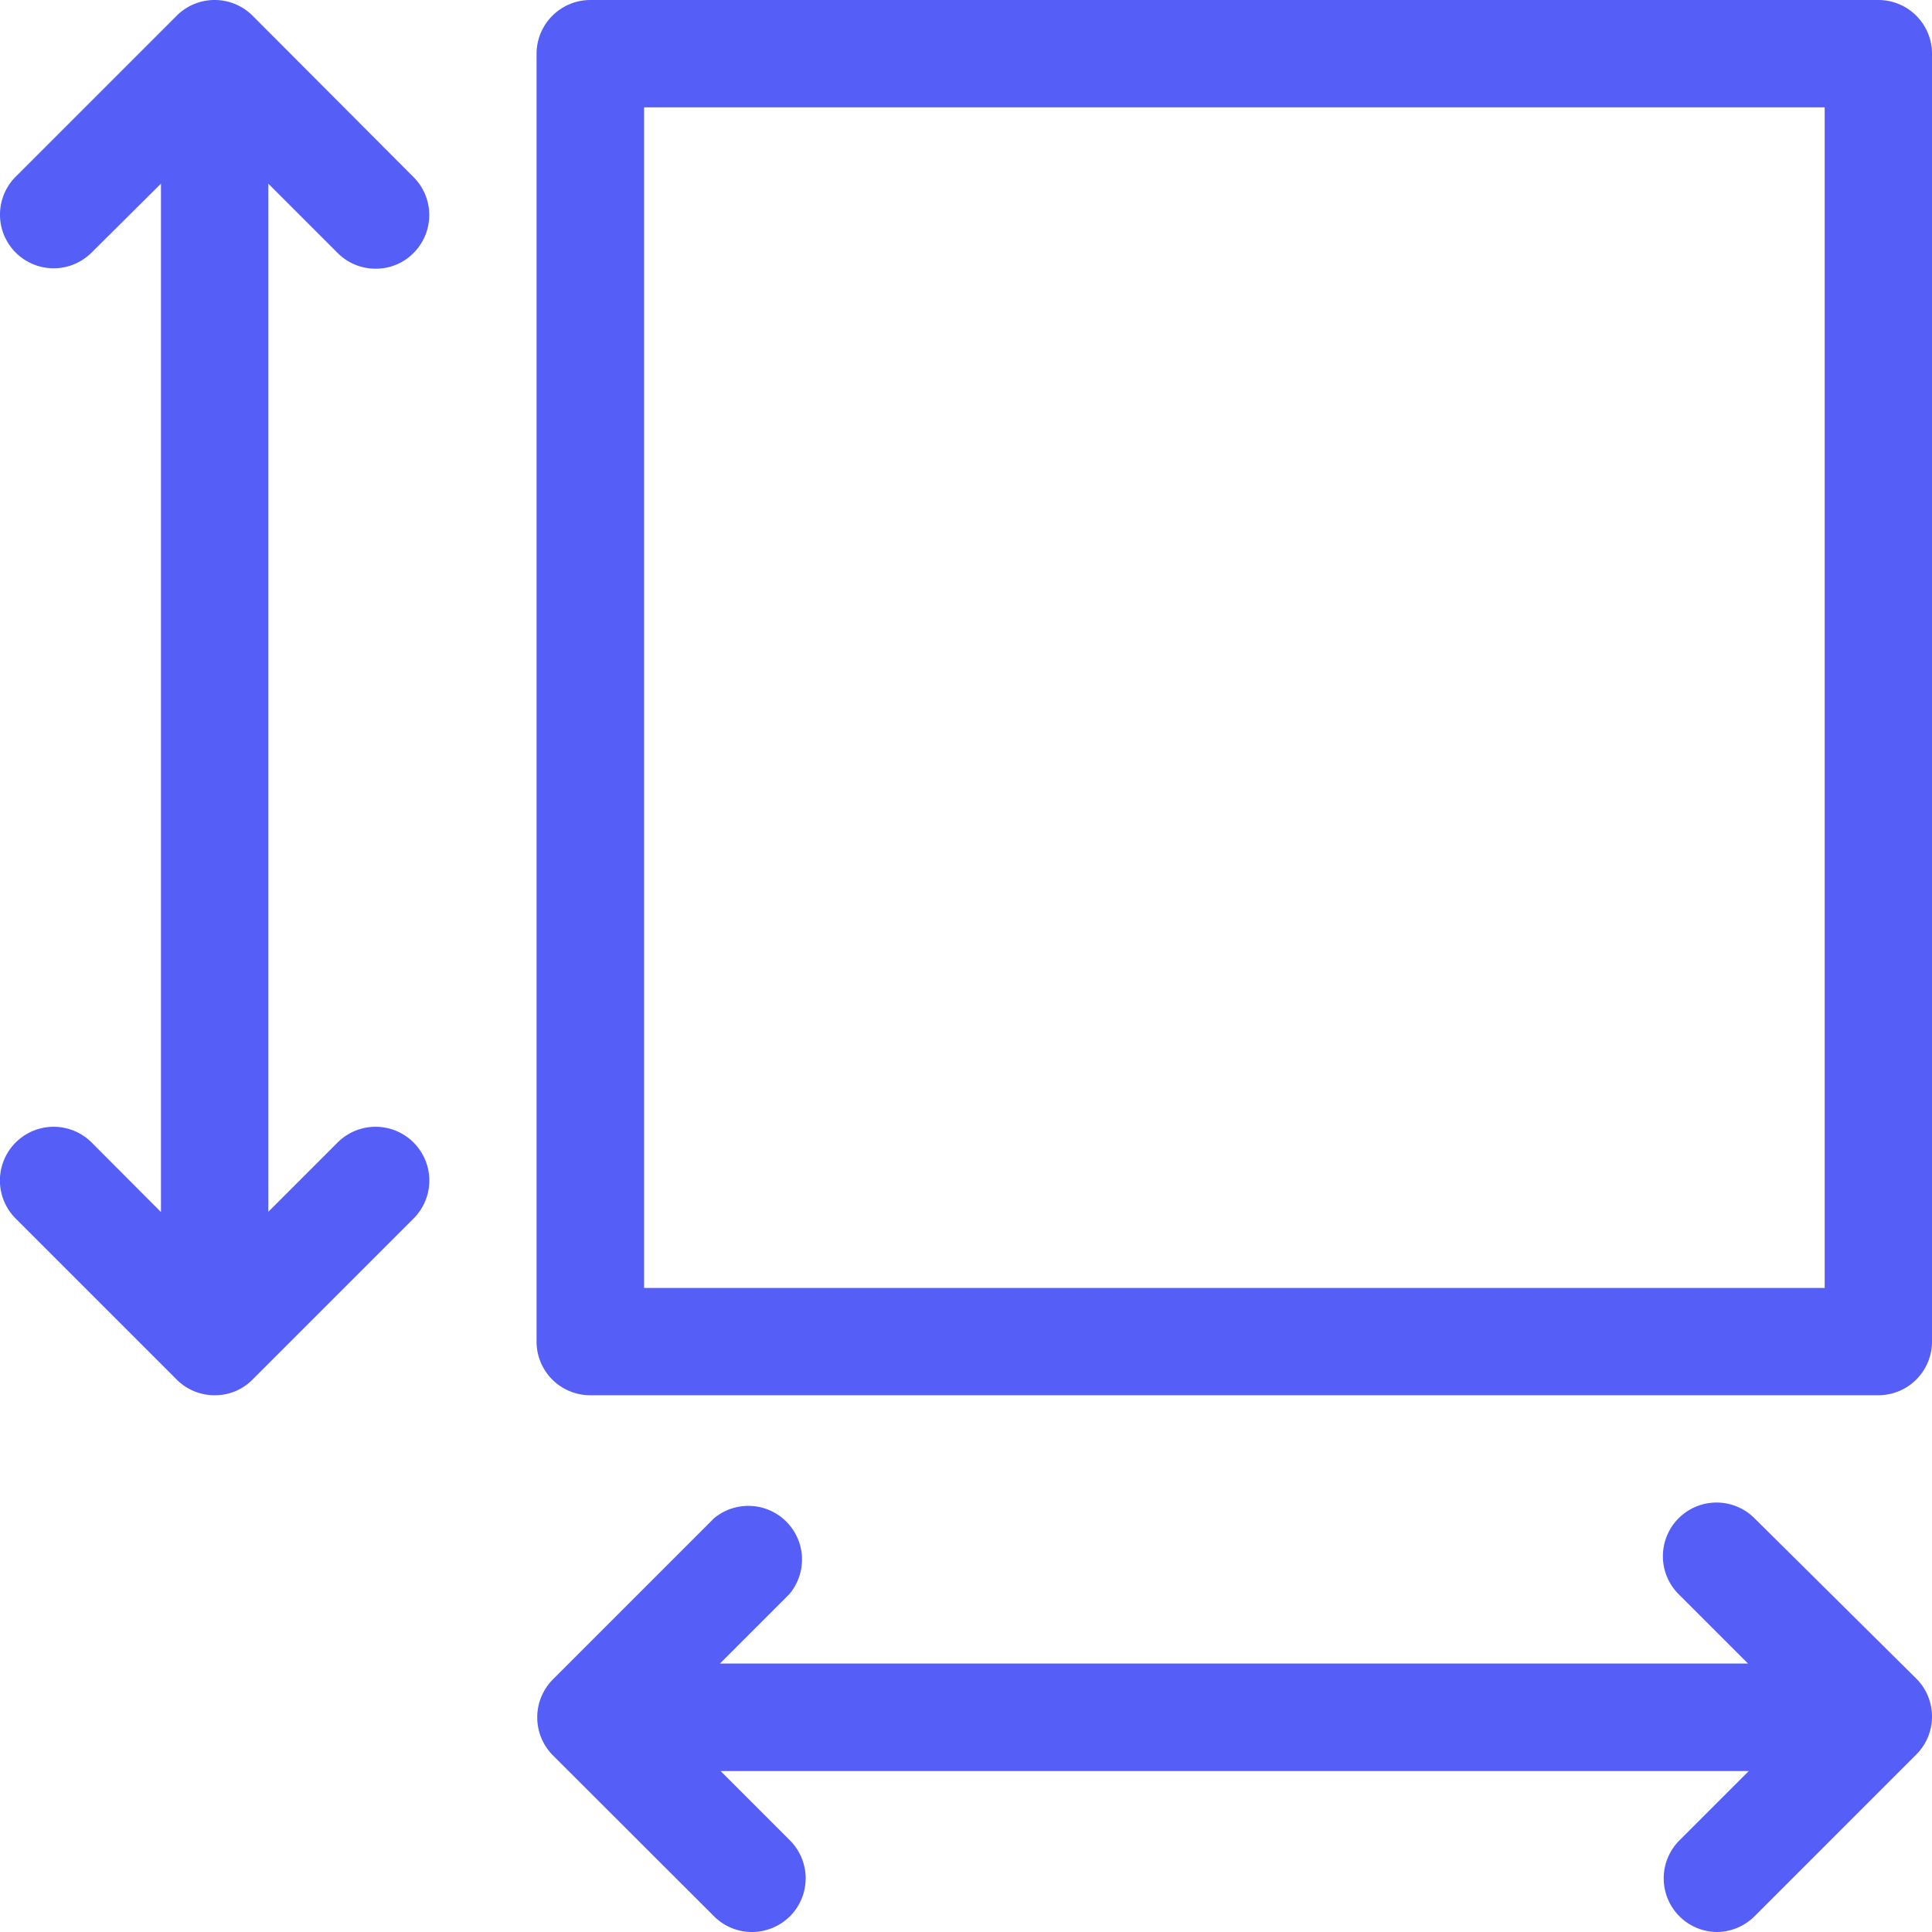
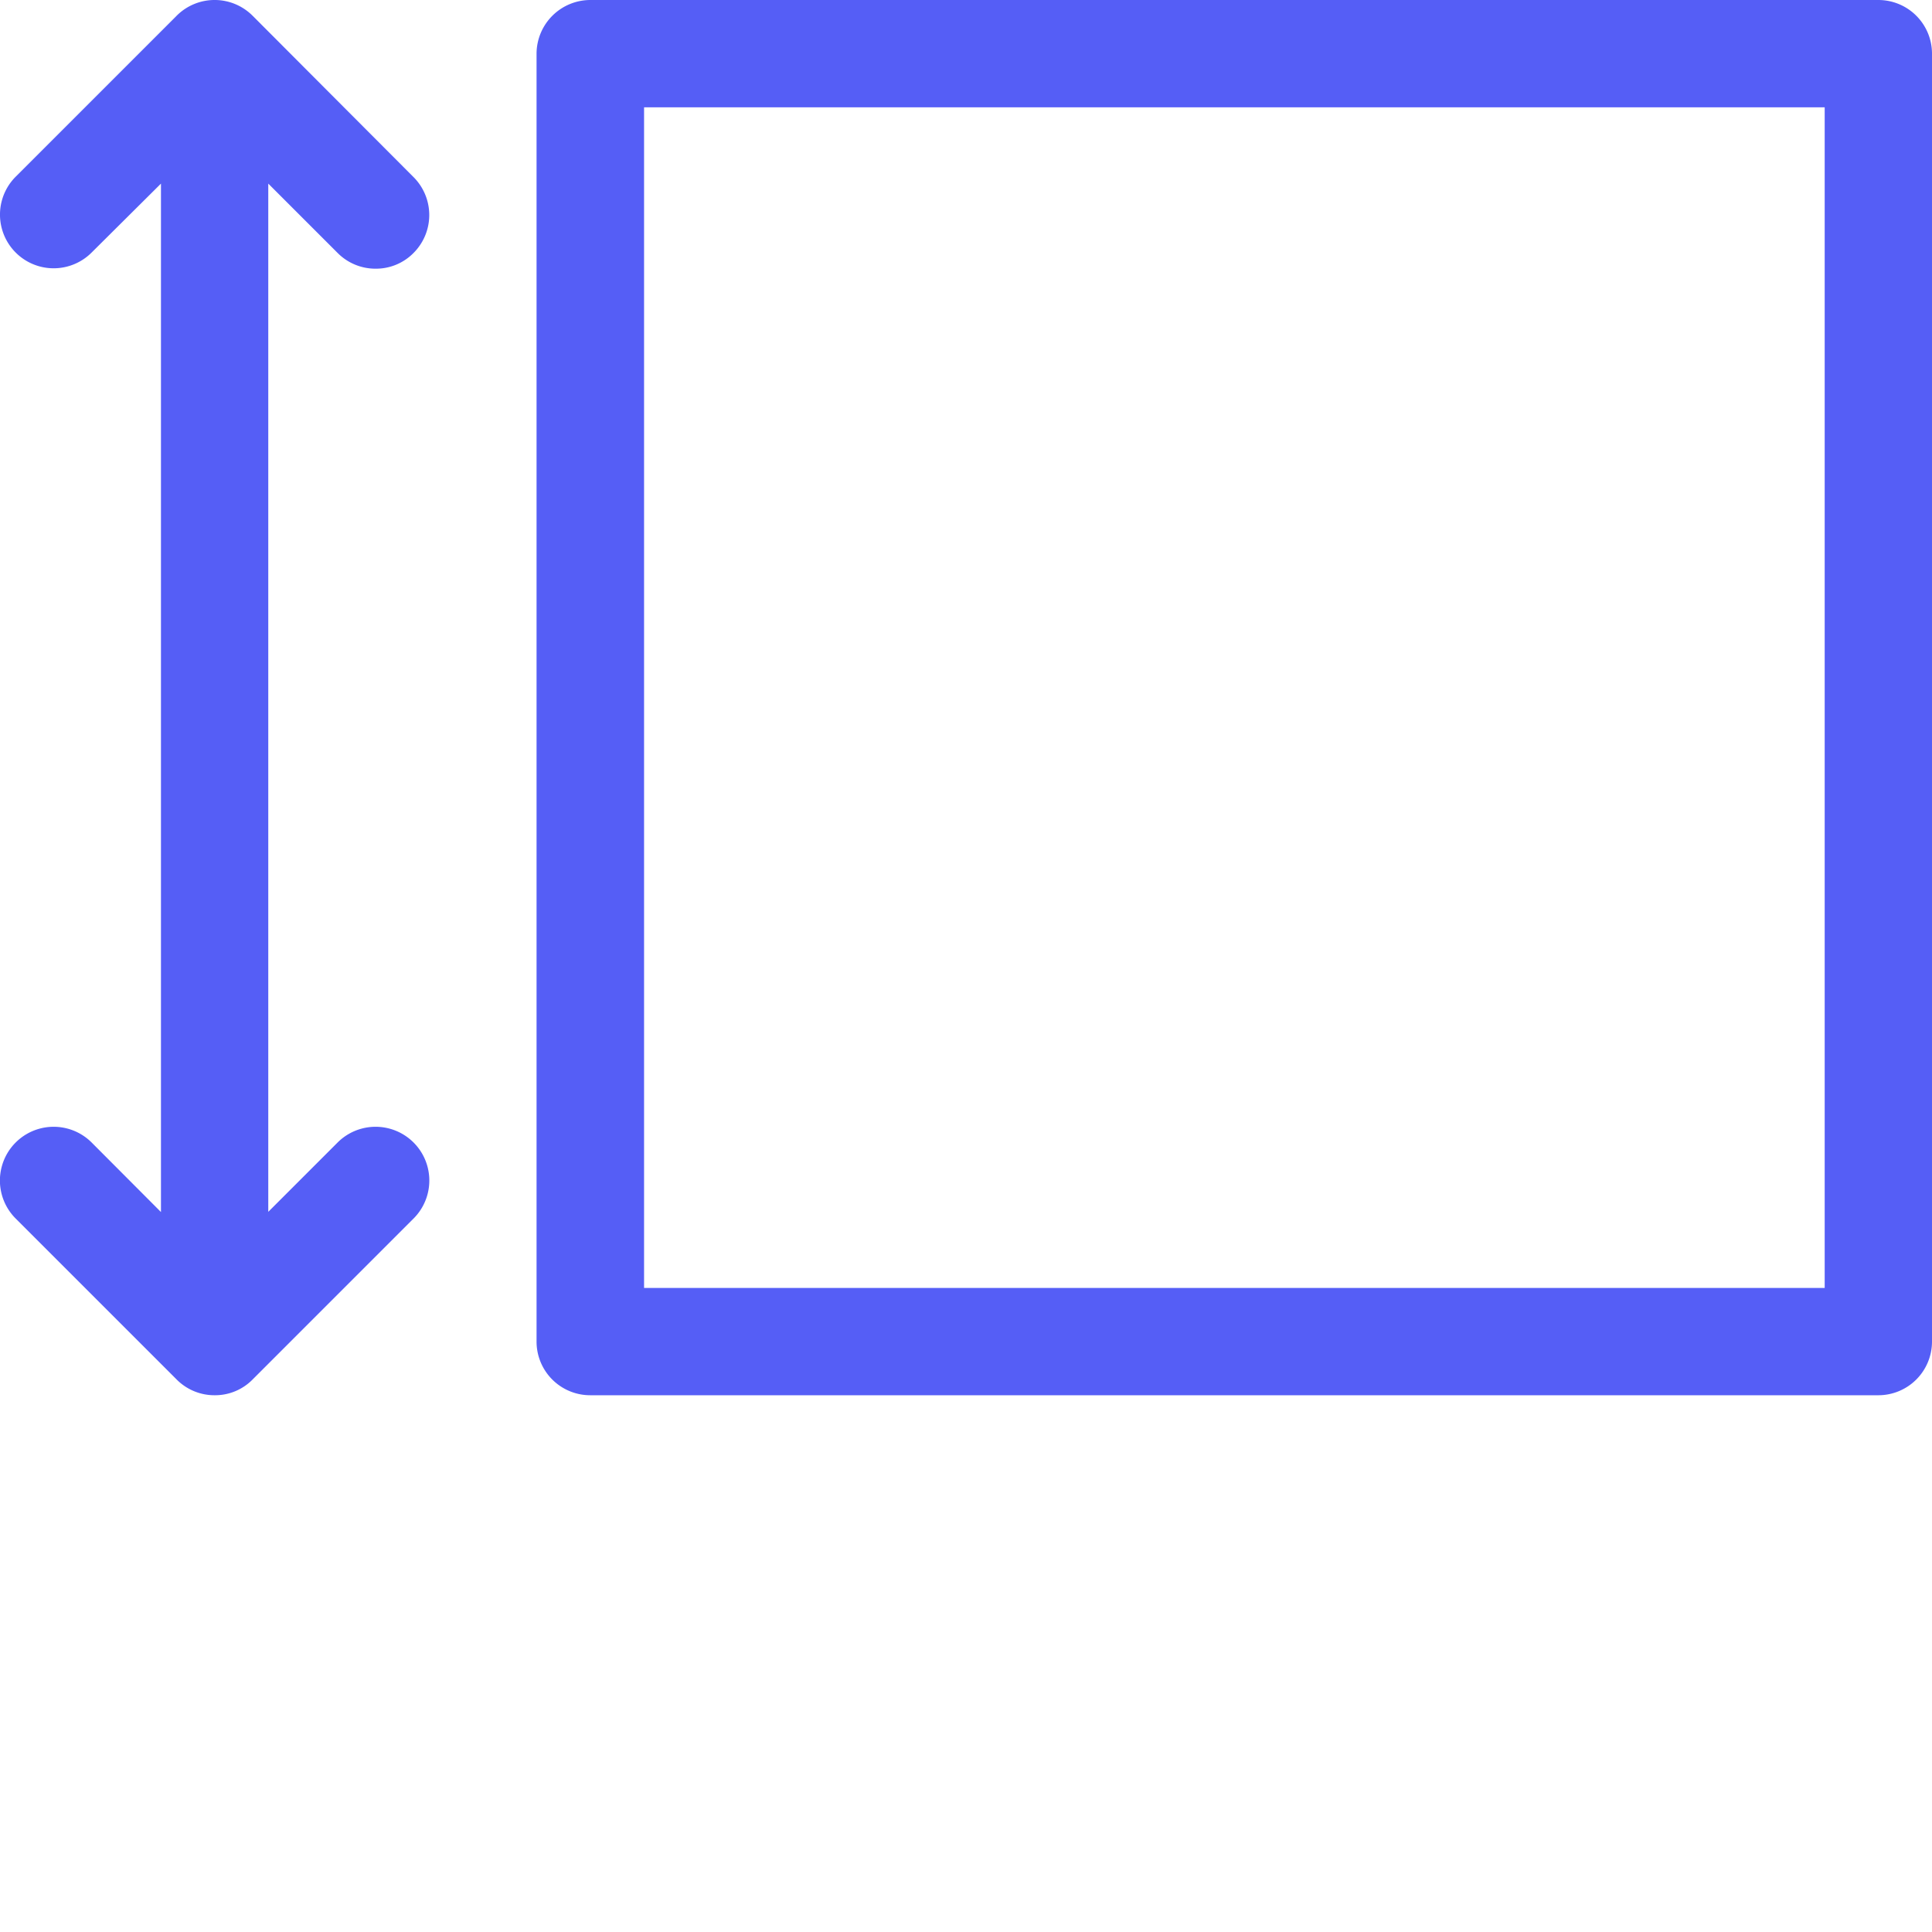
<svg xmlns="http://www.w3.org/2000/svg" viewBox="0 0 94.7 94.7">
  <defs>
    <style>.cls-1{fill:#555ef6;}</style>
  </defs>
  <g id="Layer_2" data-name="Layer 2">
    <g id="Layer_1-2" data-name="Layer 1">
      <path class="cls-1" d="M92.07,0H28.94A2.64,2.64,0,0,0,26.3,2.63V65.76a2.63,2.63,0,0,0,2.64,2.63H92.07a2.63,2.63,0,0,0,2.63-2.63V2.63A2.63,2.63,0,0,0,92.07,0ZM89.44,63.13H31.57V5.26H89.44Z" />
      <path class="cls-1" d="M4.49,56A2.63,2.63,0,0,0,.77,59.73l7.89,7.89a2.61,2.61,0,0,0,1.86.77,2.58,2.58,0,0,0,1.86-.77l7.89-7.89A2.63,2.63,0,0,0,16.55,56l-3.4,3.4V9l3.4,3.4a2.61,2.61,0,0,0,1.86.77,2.58,2.58,0,0,0,1.86-.77,2.63,2.63,0,0,0,0-3.72L12.38.77a2.63,2.63,0,0,0-3.72,0L.77,8.66a2.63,2.63,0,0,0,3.72,3.72L7.89,9V59.41Z" />
-       <path class="cls-1" d="M86,74.42a2.63,2.63,0,0,0-3.72,3.72l3.4,3.4H35.29l3.4-3.4A2.63,2.63,0,0,0,35,74.42l-7.9,7.9a2.64,2.64,0,0,0,0,3.72L35,93.93a2.62,2.62,0,0,0,1.86.77,2.65,2.65,0,0,0,1.86-.77,2.63,2.63,0,0,0,0-3.72l-3.4-3.4H85.72l-3.4,3.4a2.63,2.63,0,0,0,1.86,4.49A2.65,2.65,0,0,0,86,93.93L93.93,86a2.63,2.63,0,0,0,0-3.72Z" />
    </g>
  </g>
</svg>